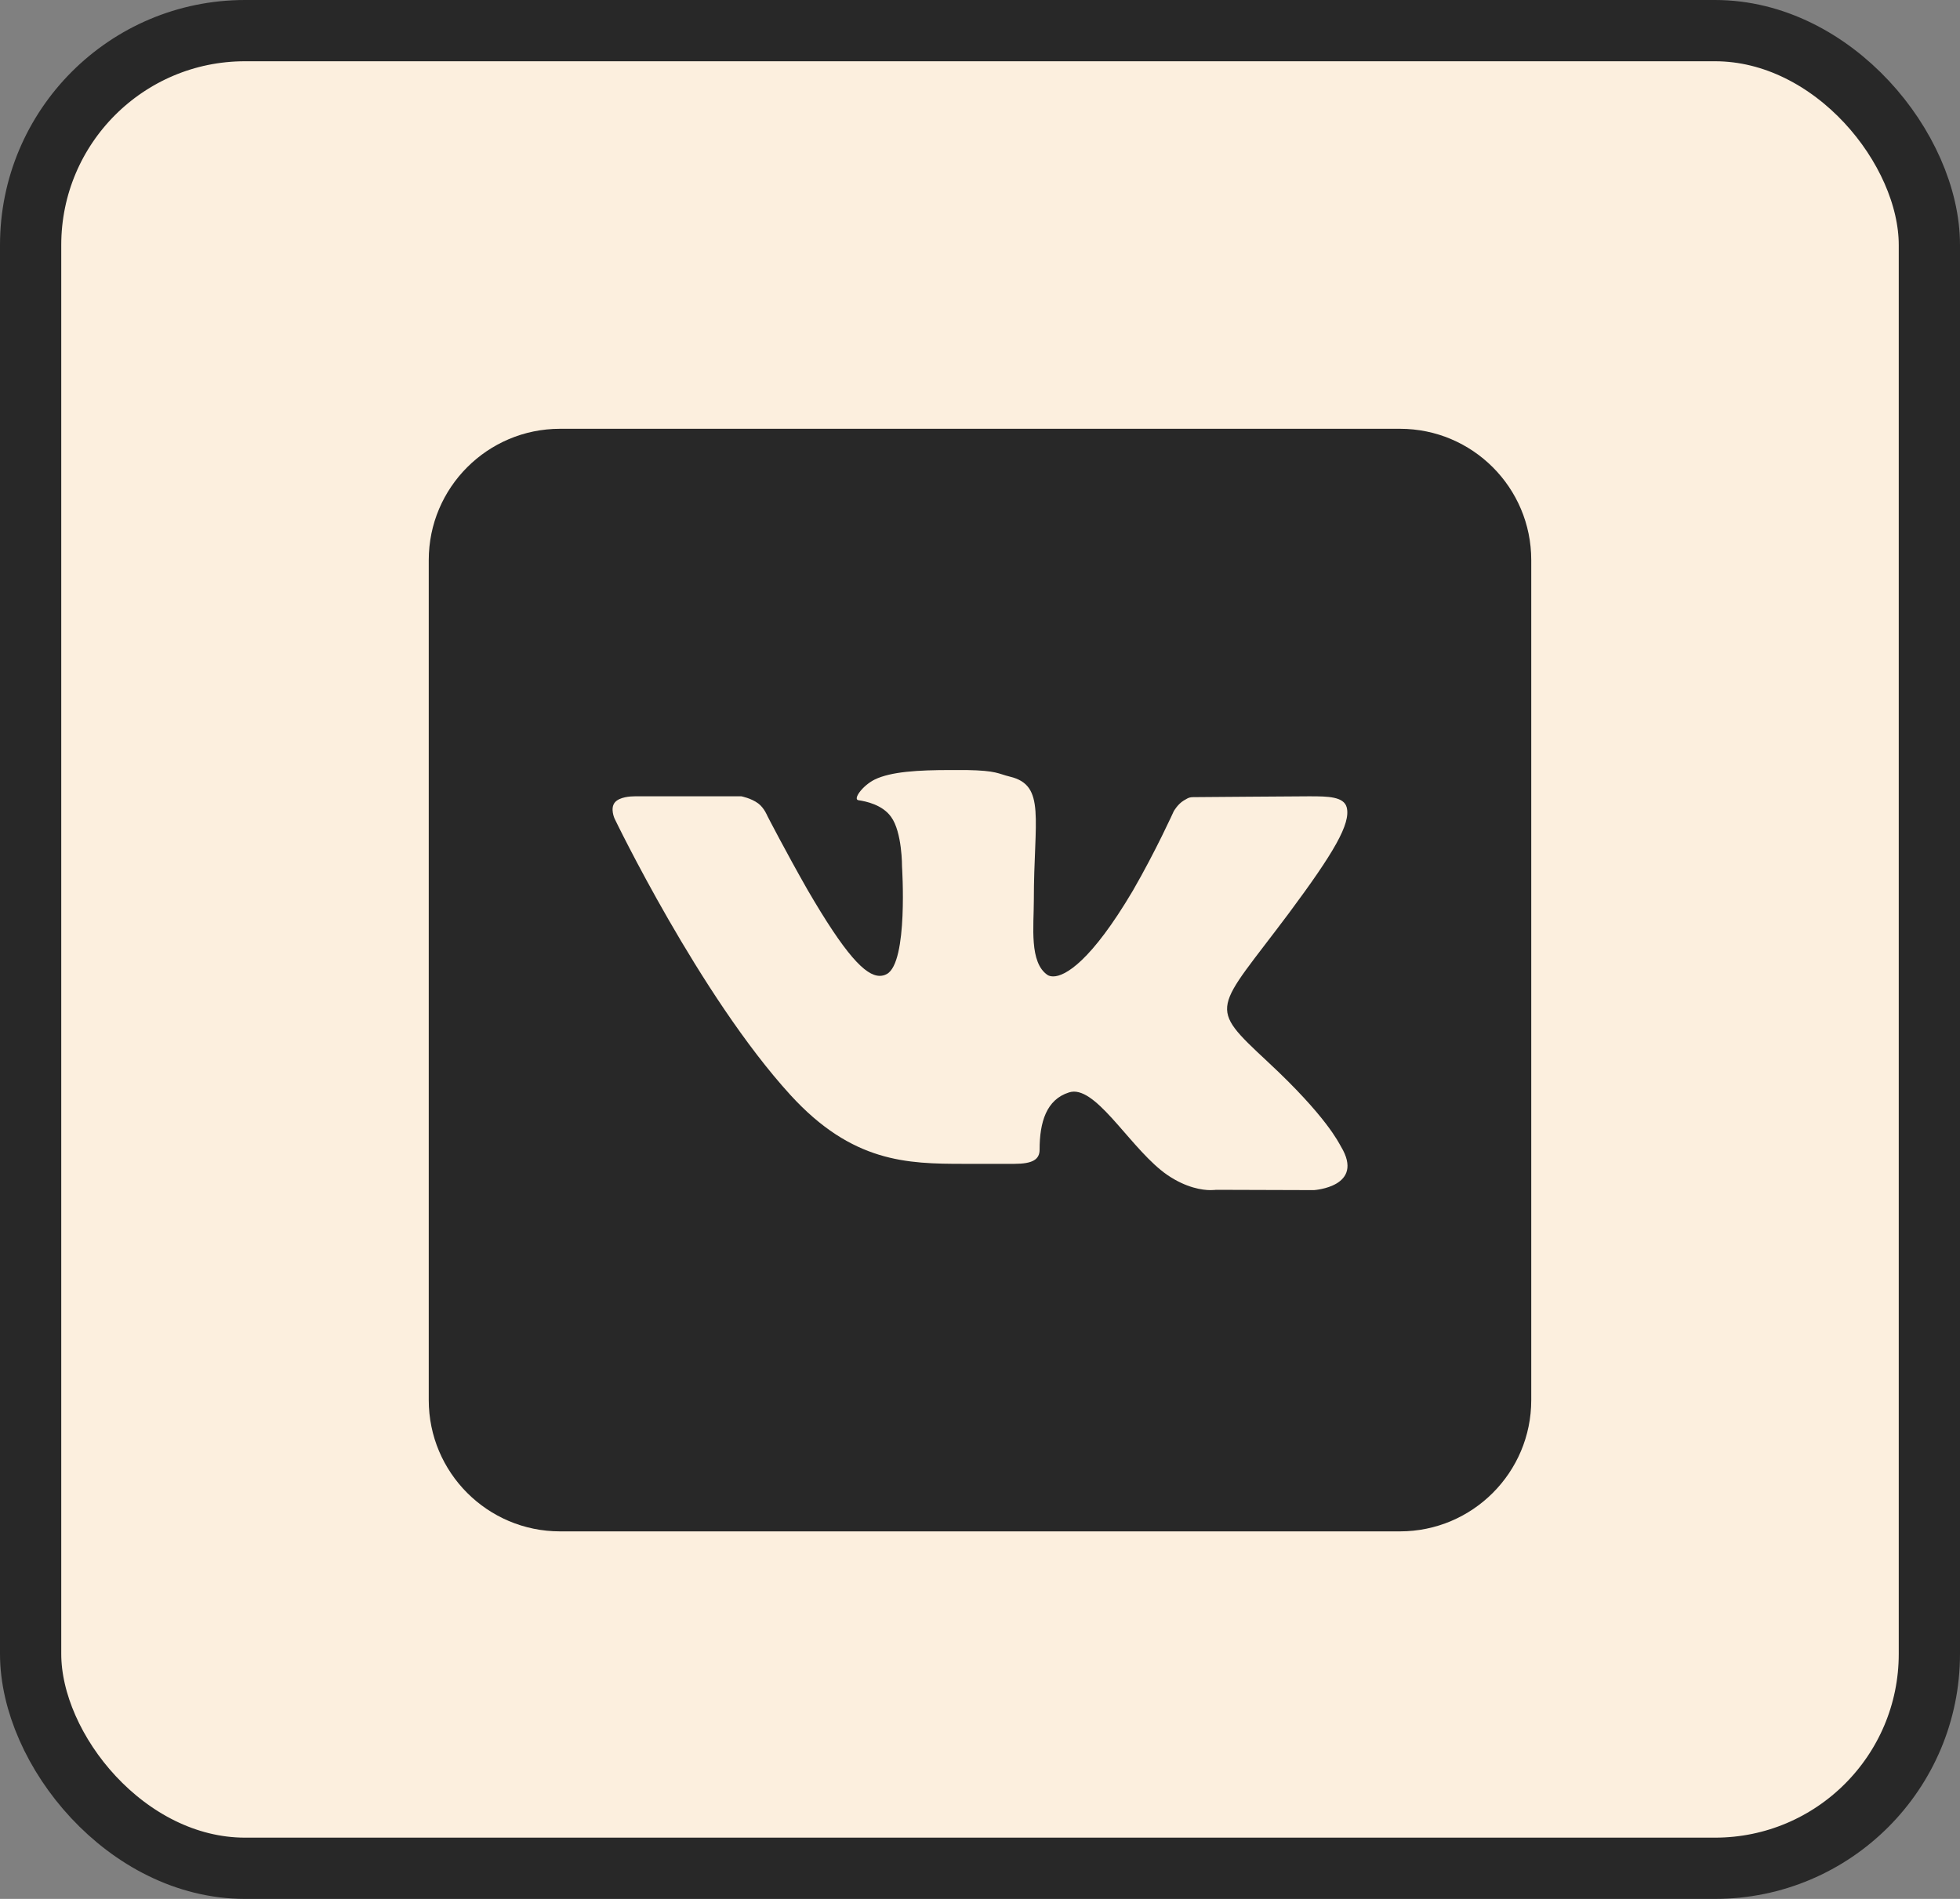
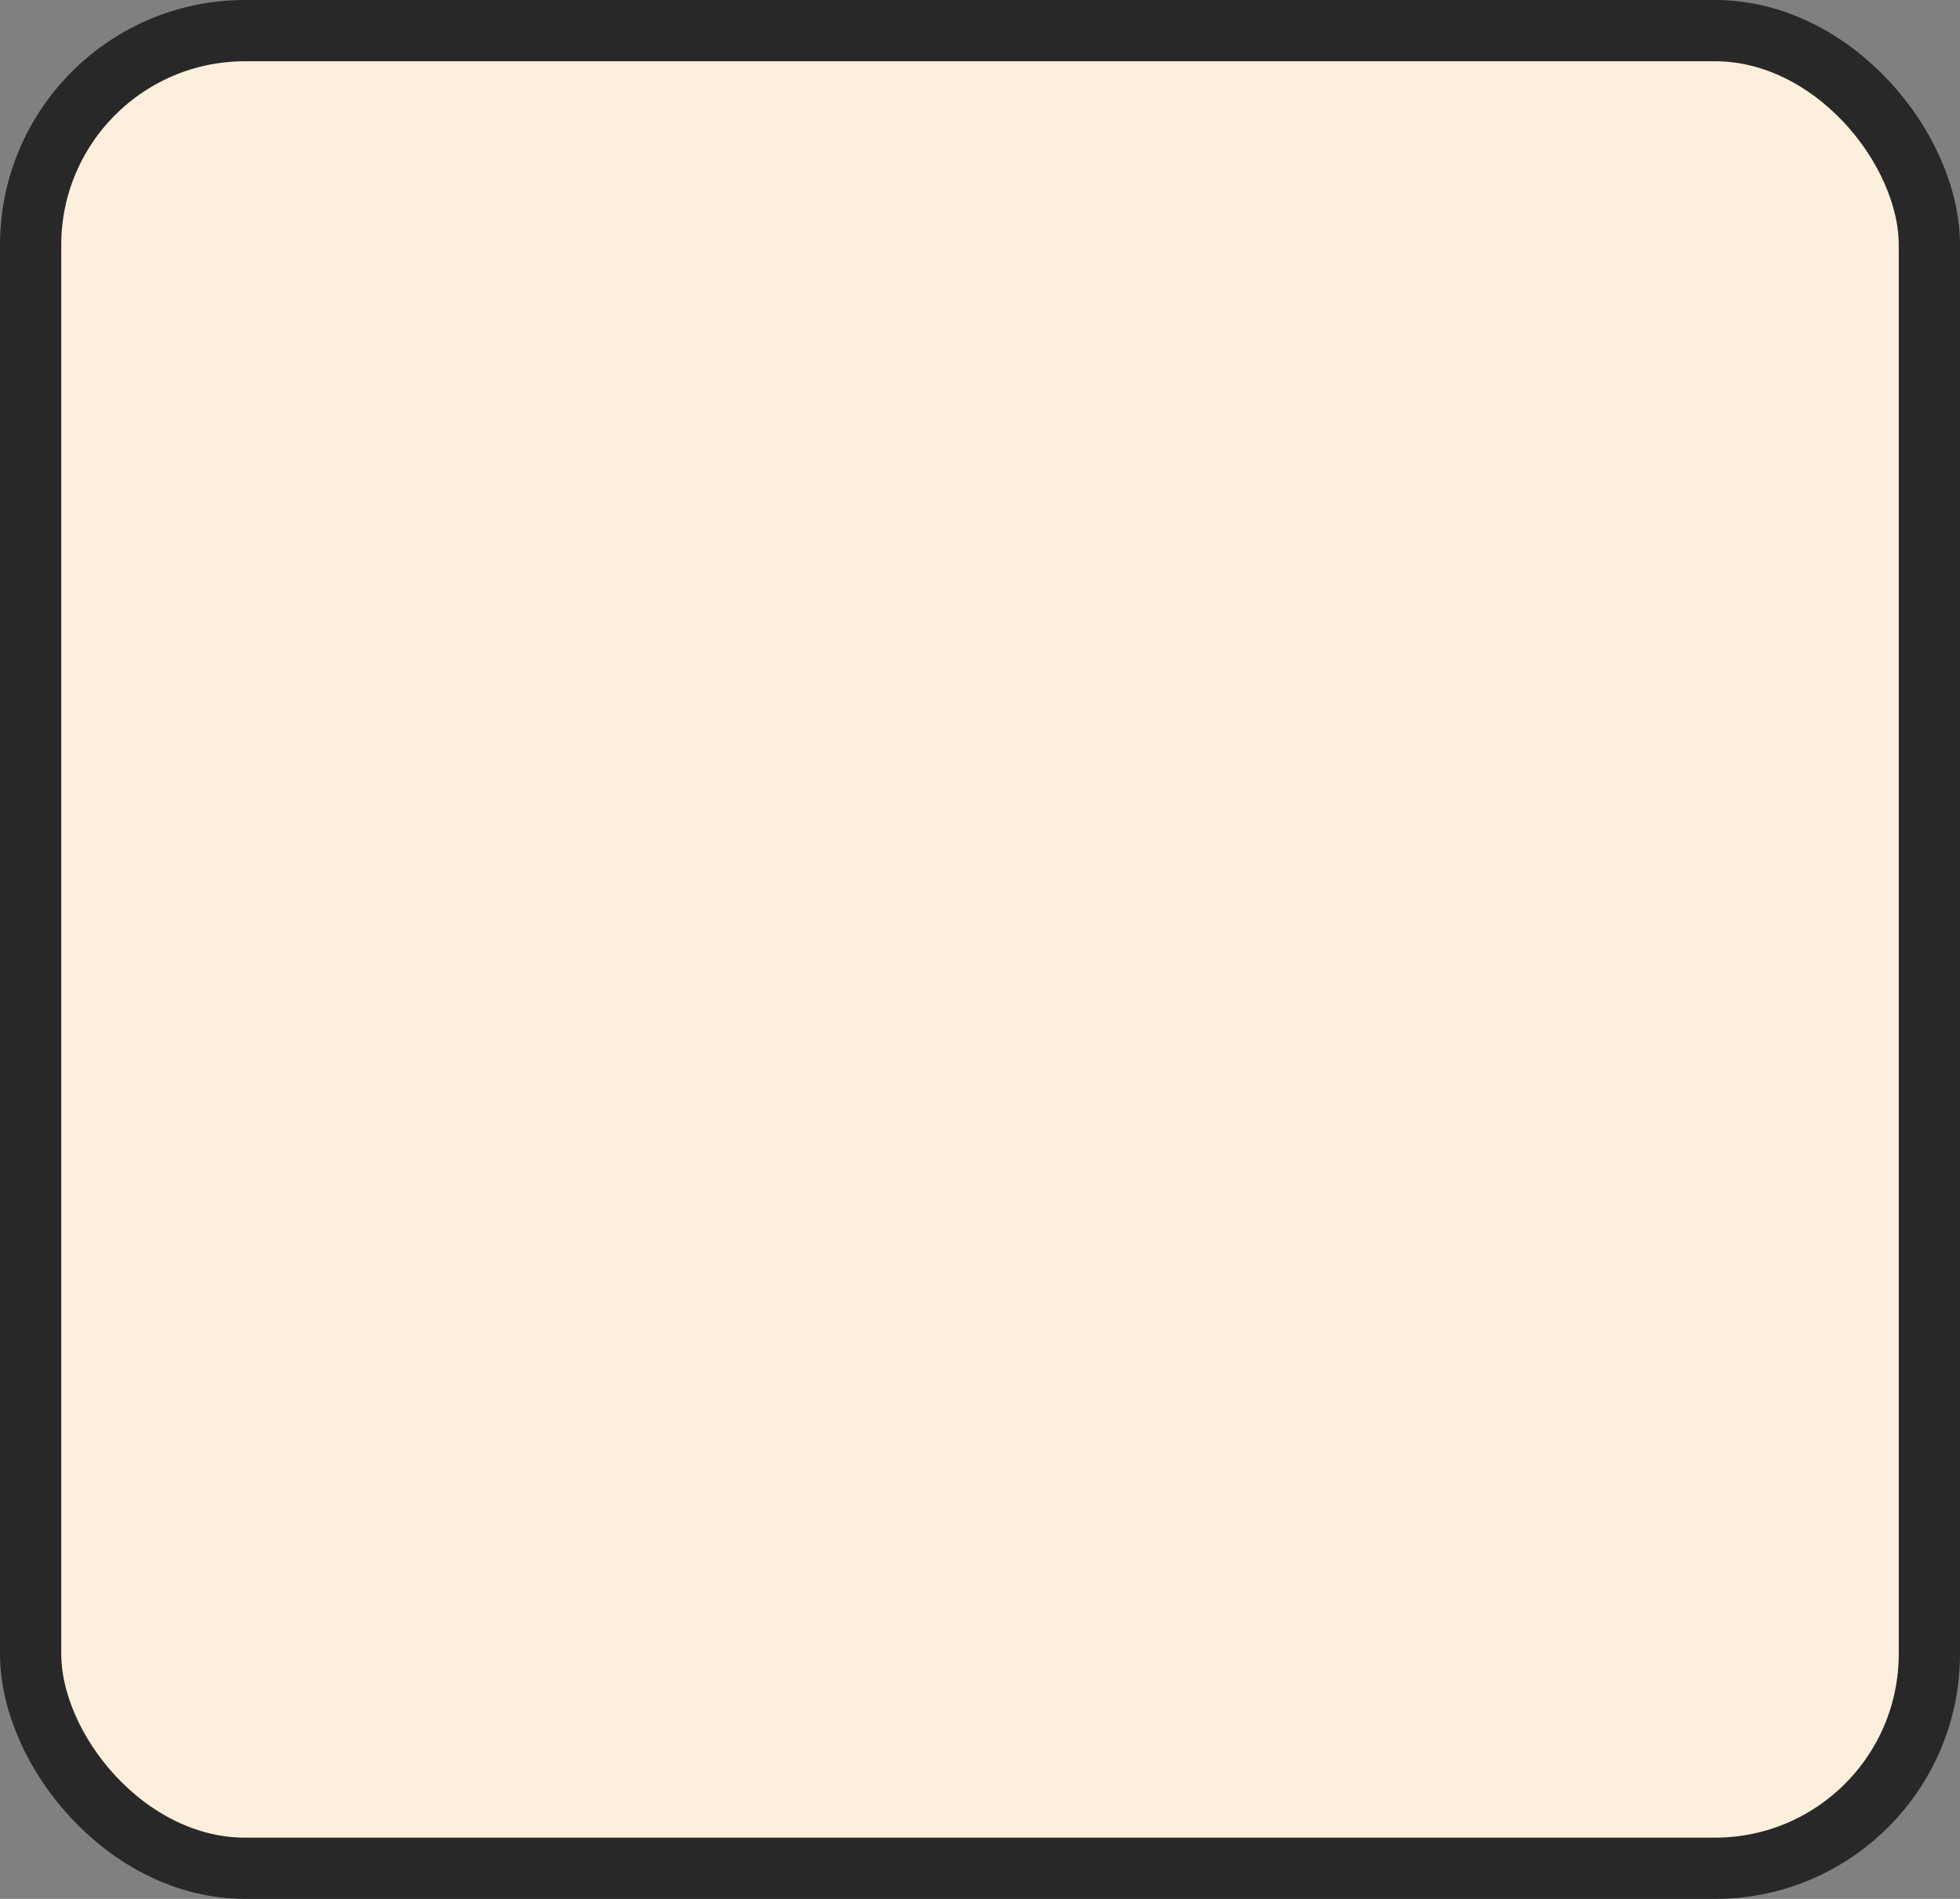
<svg xmlns="http://www.w3.org/2000/svg" width="32" height="31" viewBox="0 0 32 31" fill="none">
  <rect x="0" y="0" width="32" height="31" fill="#808080" stroke="none" />
  <rect x="0.5" y="0.5" width="31" height="30" rx="3.5" fill="#FCEFDE" stroke="#282828" />
-   <path d="M22.857 7H9.143C7.96 7 7 7.96 7 9.143V22.857C7 24.04 7.96 25 9.143 25H22.857C24.04 25 25 24.04 25 22.857V9.143C25 7.96 24.04 7 22.857 7ZM21.451 19.429L19.853 19.424C19.853 19.424 19.819 19.429 19.763 19.429C19.634 19.429 19.369 19.394 19.056 19.18C18.494 18.79 17.959 17.821 17.534 17.821C17.504 17.821 17.479 17.826 17.453 17.834C17.084 17.95 16.973 18.319 16.973 18.769C16.973 18.927 16.861 19 16.561 19H15.734C14.809 19 13.913 18.979 12.906 17.877C11.423 16.253 10.034 13.364 10.034 13.364C10.034 13.364 9.957 13.197 10.039 13.099C10.116 13.009 10.296 13 10.364 13C10.381 13 10.39 13 10.39 13H12.104C12.104 13 12.263 13.03 12.379 13.116C12.477 13.189 12.529 13.321 12.529 13.321C12.529 13.321 12.82 13.887 13.184 14.526C13.797 15.58 14.127 15.931 14.363 15.931C14.401 15.931 14.44 15.923 14.479 15.901C14.83 15.709 14.727 14.149 14.727 14.149C14.727 14.149 14.731 13.583 14.547 13.334C14.406 13.137 14.136 13.081 14.016 13.064C13.921 13.051 14.076 12.829 14.281 12.726C14.547 12.597 14.989 12.571 15.52 12.571H15.777C16.279 12.58 16.291 12.631 16.489 12.679C17.08 12.82 16.879 13.373 16.879 14.697C16.879 15.121 16.801 15.717 17.106 15.919C17.127 15.931 17.157 15.94 17.196 15.94C17.393 15.94 17.817 15.687 18.494 14.543C18.871 13.891 19.163 13.244 19.163 13.244C19.163 13.244 19.227 13.129 19.326 13.069C19.42 13.013 19.42 13.013 19.544 13.013H19.557C19.694 13.013 21.057 13 21.357 13H21.391C21.679 13 21.94 13.004 21.987 13.18C22.056 13.446 21.777 13.921 21.044 14.907C19.836 16.523 19.699 16.403 20.701 17.337C21.661 18.229 21.859 18.661 21.893 18.717C22.291 19.377 21.451 19.429 21.451 19.429Z" fill="#282828" />
</svg>